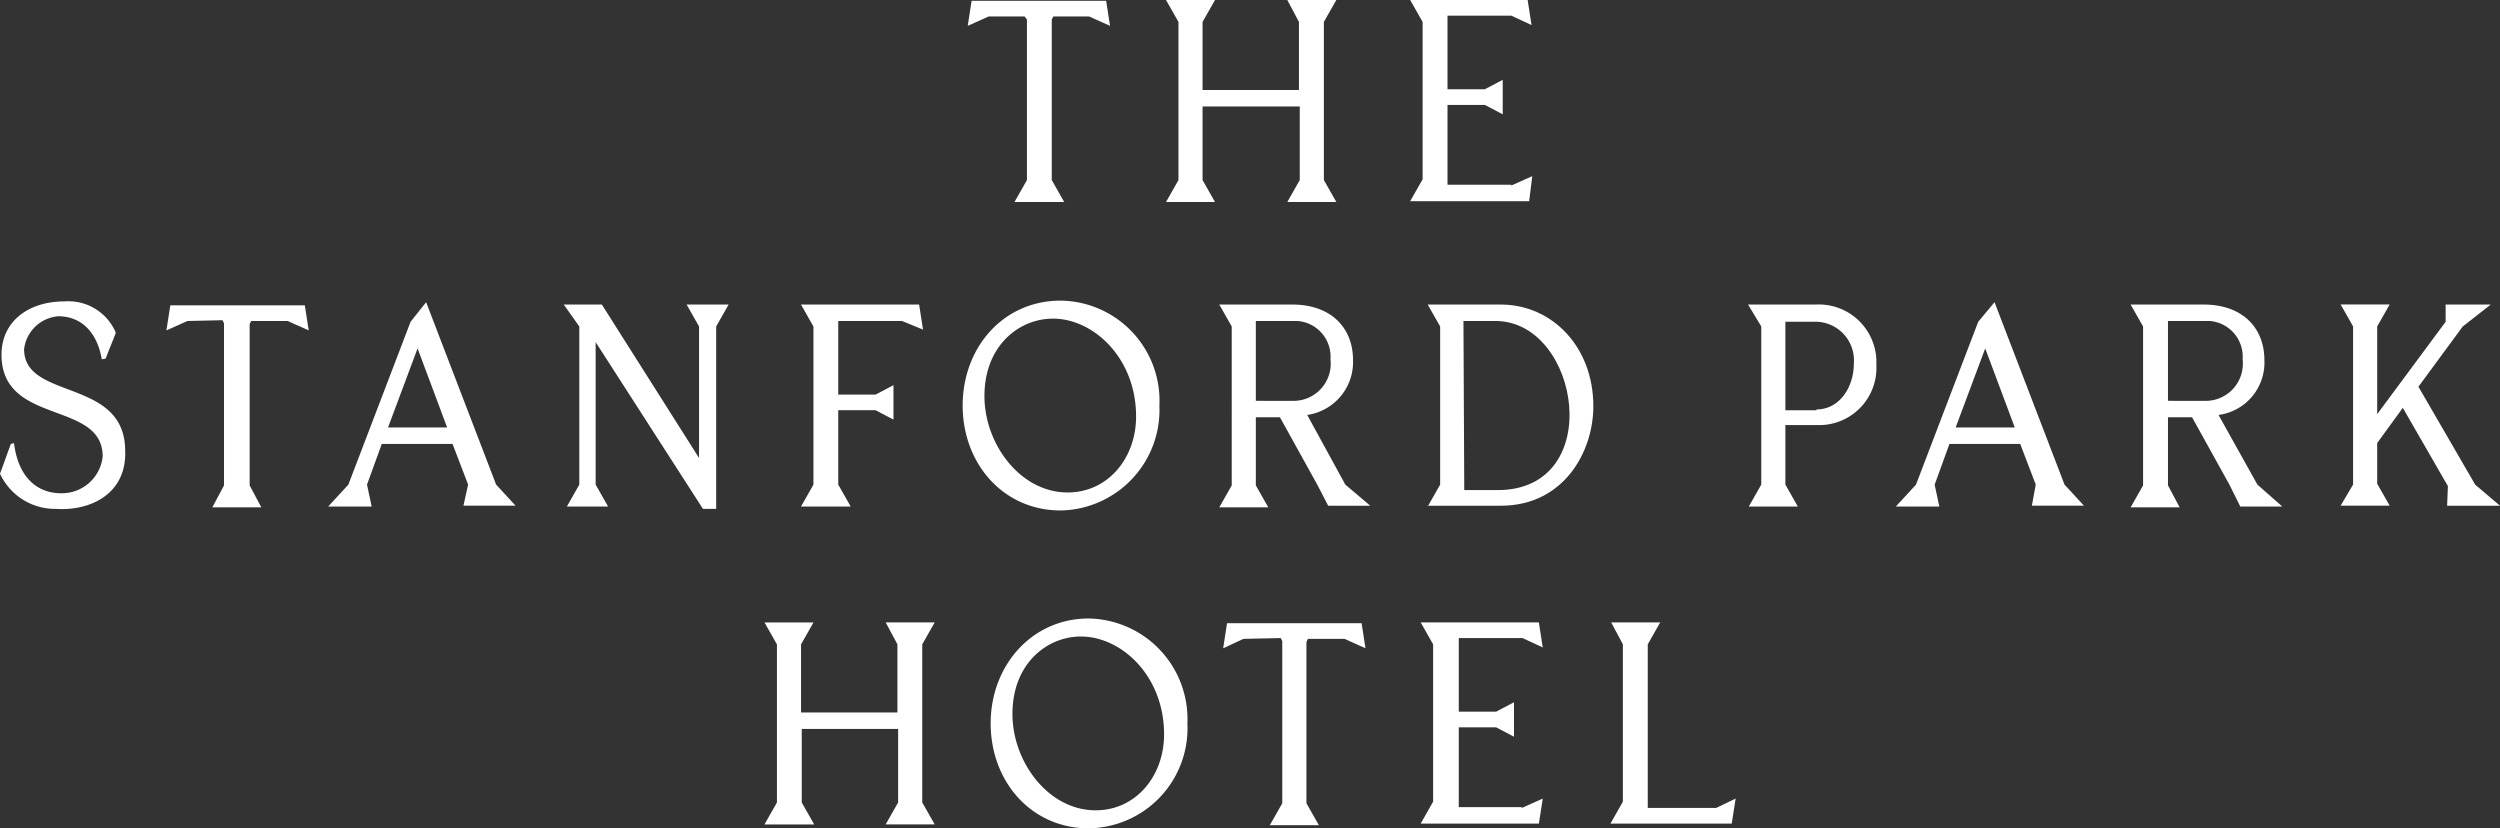
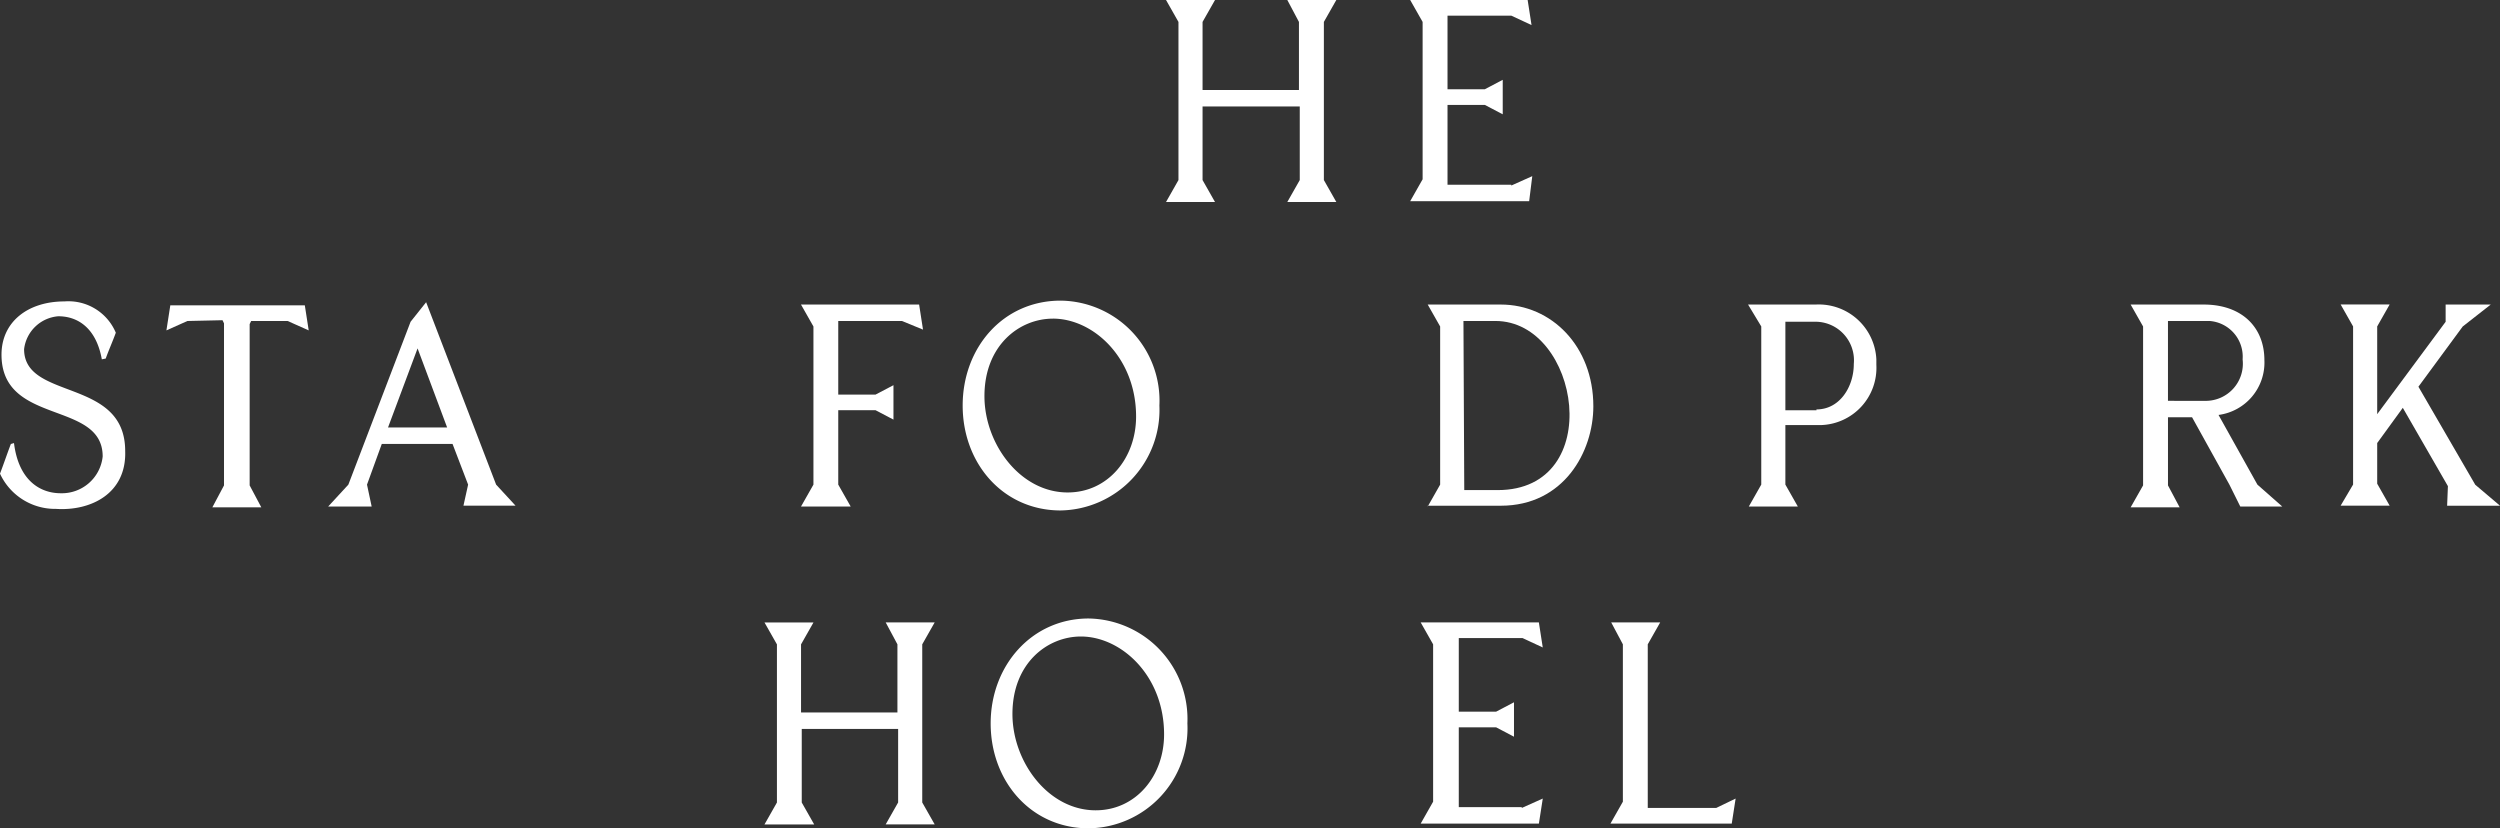
<svg xmlns="http://www.w3.org/2000/svg" id="Vector_Smart_Object" data-name="Vector Smart Object" width="166" height="55" viewBox="0 0 166 55">
  <rect x="0" y="0" width="166" height="55" fill="#333333" stroke="none" />
  <defs>
    <clipPath id="clip-path">
      <rect id="Rectangle_7" data-name="Rectangle 7" width="166" height="55" fill="none" />
    </clipPath>
  </defs>
  <g id="Group_12" data-name="Group 12">
    <g id="Group_11" data-name="Group 11" clip-path="url(#clip-path)">
      <path id="Path_842" data-name="Path 842" d="M116.071,20.222h4.492a3.828,3.828,0,0,1,4.027,3.639v.364a3.8,3.8,0,0,1-3.666,4h-2.375v3.951l.826,1.456h-3.253l.826-1.456v-10.5l-.878-1.456m4.544,6.966c1.549,0,2.478-1.508,2.478-3.015a2.563,2.563,0,0,0-2.478-2.807h-2.065V27.24h2.065Z" fill="#ffffff" />
-       <path id="Path_843" data-name="Path 843" d="M135.175,32.179l-1.033-2.7h-4.7l-.981,2.7.31,1.456h-2.891l1.342-1.456,4.131-10.813,1.084-1.3,4.647,12.112,1.291,1.4h-3.459l.258-1.4m-5.318-3.795h3.924l-1.962-5.25Z" fill="#ffffff" />
      <path id="Path_844" data-name="Path 844" d="M148.032,32.179l-2.478-4.471h-1.6v4.523l.774,1.456h-3.253l.826-1.456V21.678l-.826-1.456h4.854c2.53,0,4.027,1.508,4.027,3.691a3.507,3.507,0,0,1-3.046,3.639l2.582,4.627,1.652,1.456h-2.788Zm-1.6-5.562a2.468,2.468,0,0,0,2.478-2.755,2.376,2.376,0,0,0-2.169-2.547h-2.788v5.3Z" fill="#ffffff" />
      <path id="Path_845" data-name="Path 845" d="M164.348,32.179l1.652,1.4h-3.511l.052-1.3-2.995-5.2-1.7,2.339v2.7l.826,1.456h-3.253l.826-1.4v-10.5l-.826-1.456h3.253l-.826,1.456V27.5l4.544-6.134V20.222h2.995l-1.859,1.456-2.943,4,3.769,6.5" fill="#ffffff" />
      <path id="Path_846" data-name="Path 846" d="M3.718,33.79A4.028,4.028,0,0,1,0,31.451c.258-.676.465-1.3.723-1.975.052,0,.155-.052.207-.052.31,2.5,1.756,3.327,3.1,3.327a2.724,2.724,0,0,0,2.788-2.443C6.816,26.564.1,28.28.1,23.549c0-2.183,1.756-3.535,4.182-3.535a3.412,3.412,0,0,1,3.408,2.079c-.207.572-.465,1.144-.671,1.715l-.258.052C6.4,21.834,5.215,21,3.872,21A2.484,2.484,0,0,0,1.6,23.185c0,3.431,6.712,1.871,6.712,6.758.1,2.859-2.323,4-4.6,3.847" fill="#ffffff" />
      <path id="Path_847" data-name="Path 847" d="M12.444,21.314l-1.394.624.258-1.664H20.24l.258,1.664L19.1,21.314H16.677l-.1.208V32.231l.774,1.456H14.1l.774-1.456V21.47l-.1-.208-2.323.052" fill="#ffffff" />
-       <path id="Path_848" data-name="Path 848" d="M39.551,22.717v9.461l.826,1.456H37.64l.826-1.456v-10.5l-1.033-1.456h2.53l6.454,10.189V21.678l-.826-1.456H48.38l-.826,1.456V33.79h-.878L39.551,22.717" fill="#ffffff" />
      <path id="Path_849" data-name="Path 849" d="M55.66,27.292v4.887l.826,1.456h-3.3l.826-1.456v-10.5l-.826-1.456H61.03l.258,1.664-1.394-.572H55.66V26.2h2.478l1.188-.624v2.287l-1.188-.624H55.66Z" fill="#ffffff" />
      <path id="Path_850" data-name="Path 850" d="M70.427,33.894c-3.821,0-6.506-3.119-6.506-6.966s2.685-6.966,6.506-6.966a6.645,6.645,0,0,1,6.557,6.966,6.677,6.677,0,0,1-6.557,6.966m-.516-12.736c-2.22,0-4.544,1.767-4.544,5.147,0,3.171,2.375,6.394,5.525,6.394,2.685,0,4.544-2.287,4.544-5.043,0-3.9-2.84-6.5-5.525-6.5" fill="#ffffff" />
-       <path id="Path_851" data-name="Path 851" d="M87.466,32.179l-2.478-4.471h-1.6v4.523l.826,1.456H80.961l.826-1.456V21.678l-.826-1.456h4.853c2.53,0,4.027,1.508,4.027,3.691A3.549,3.549,0,0,1,86.8,27.552l2.53,4.627,1.652,1.4H88.189l-.723-1.4m-1.6-5.562a2.468,2.468,0,0,0,2.478-2.755,2.376,2.376,0,0,0-2.169-2.547H83.387v5.3Z" fill="#ffffff" />
      <path id="Path_852" data-name="Path 852" d="M94.8,33.634l.826-1.456v-10.5L94.8,20.222h4.854c3.356,0,6.144,2.755,6.144,6.758,0,3.015-1.962,6.6-6.144,6.6H94.8Zm2.427-1.092h2.22c7.229,0,5.473-11.229-.155-11.229H97.173Z" fill="#ffffff" />
      <path id="Path_853" data-name="Path 853" d="M31.083,32.179l-1.033-2.7h-4.7l-.981,2.7.31,1.456H21.789l1.342-1.456,4.131-10.813,1.033-1.3,4.647,12.112,1.291,1.4H30.773l.31-1.4m-5.318-3.795h3.924l-1.962-5.25-1.962,5.25" fill="#ffffff" />
-       <path id="Path_854" data-name="Path 854" d="M65.651,1.092l-1.394.624L64.515.052h8.933l.258,1.664-1.394-.624H69.937l-.1.208V11.957l.826,1.456h-3.3l.826-1.456V1.3l-.155-.208Z" fill="#ffffff" />
      <path id="Path_855" data-name="Path 855" d="M85.478,0h3.253l-.826,1.456v10.5l.826,1.456H85.478l.826-1.456V7.07H79.85v4.887l.826,1.456H77.424l.826-1.456V1.456L77.424,0h3.253L79.85,1.456V5.978h6.4V1.456Z" fill="#ffffff" />
      <path id="Path_856" data-name="Path 856" d="M100.349,12.32l1.394-.624-.207,1.664h-7.9l.826-1.456V1.456L93.636,0h7.8l.258,1.664-1.342-.624H96.115V5.926h2.478L99.781,5.3V7.59l-1.188-.624H96.115v5.3h4.234Z" fill="#ffffff" />
      <path id="Path_857" data-name="Path 857" d="M58.81,41.328h3.253l-.826,1.456v10.5l.826,1.456H58.81l.826-1.456V48.4h-6.4v4.887l.826,1.456h-3.3l.826-1.456v-10.5l-.826-1.456h3.253l-.826,1.456v4.523h6.4V42.784Z" fill="#ffffff" />
-       <path id="Path_858" data-name="Path 858" d="M82.561,42.42l-1.342.624.258-1.664h8.933l.258,1.664-1.394-.624H86.847l-.1.208V53.336l.826,1.456H84.317l.826-1.456V42.576l-.1-.208Z" fill="#ffffff" />
      <path id="Path_859" data-name="Path 859" d="M101.046,53.648l1.394-.624-.258,1.664H94.333l.826-1.456V42.784l-.826-1.456h7.848l.258,1.664-1.342-.624H96.863v4.887h2.478l1.188-.624v2.287l-1.188-.624H96.863v5.3h4.182Z" fill="#ffffff" />
      <path id="Path_860" data-name="Path 860" d="M106.984,41.328h3.253l-.826,1.456V53.648h4.544l1.291-.624-.258,1.664h-8.055l.826-1.456V42.784Z" fill="#ffffff" />
      <path id="Path_861" data-name="Path 861" d="M72.286,55c-3.821,0-6.506-3.119-6.506-6.966s2.737-6.966,6.506-6.966a6.677,6.677,0,0,1,6.557,6.966A6.645,6.645,0,0,1,72.286,55M71.77,42.264c-2.22,0-4.544,1.767-4.544,5.146,0,3.171,2.375,6.394,5.525,6.394,2.685,0,4.544-2.287,4.544-5.043C77.295,44.863,74.455,42.264,71.77,42.264Z" fill="#ffffff" />
    </g>
  </g>
</svg>